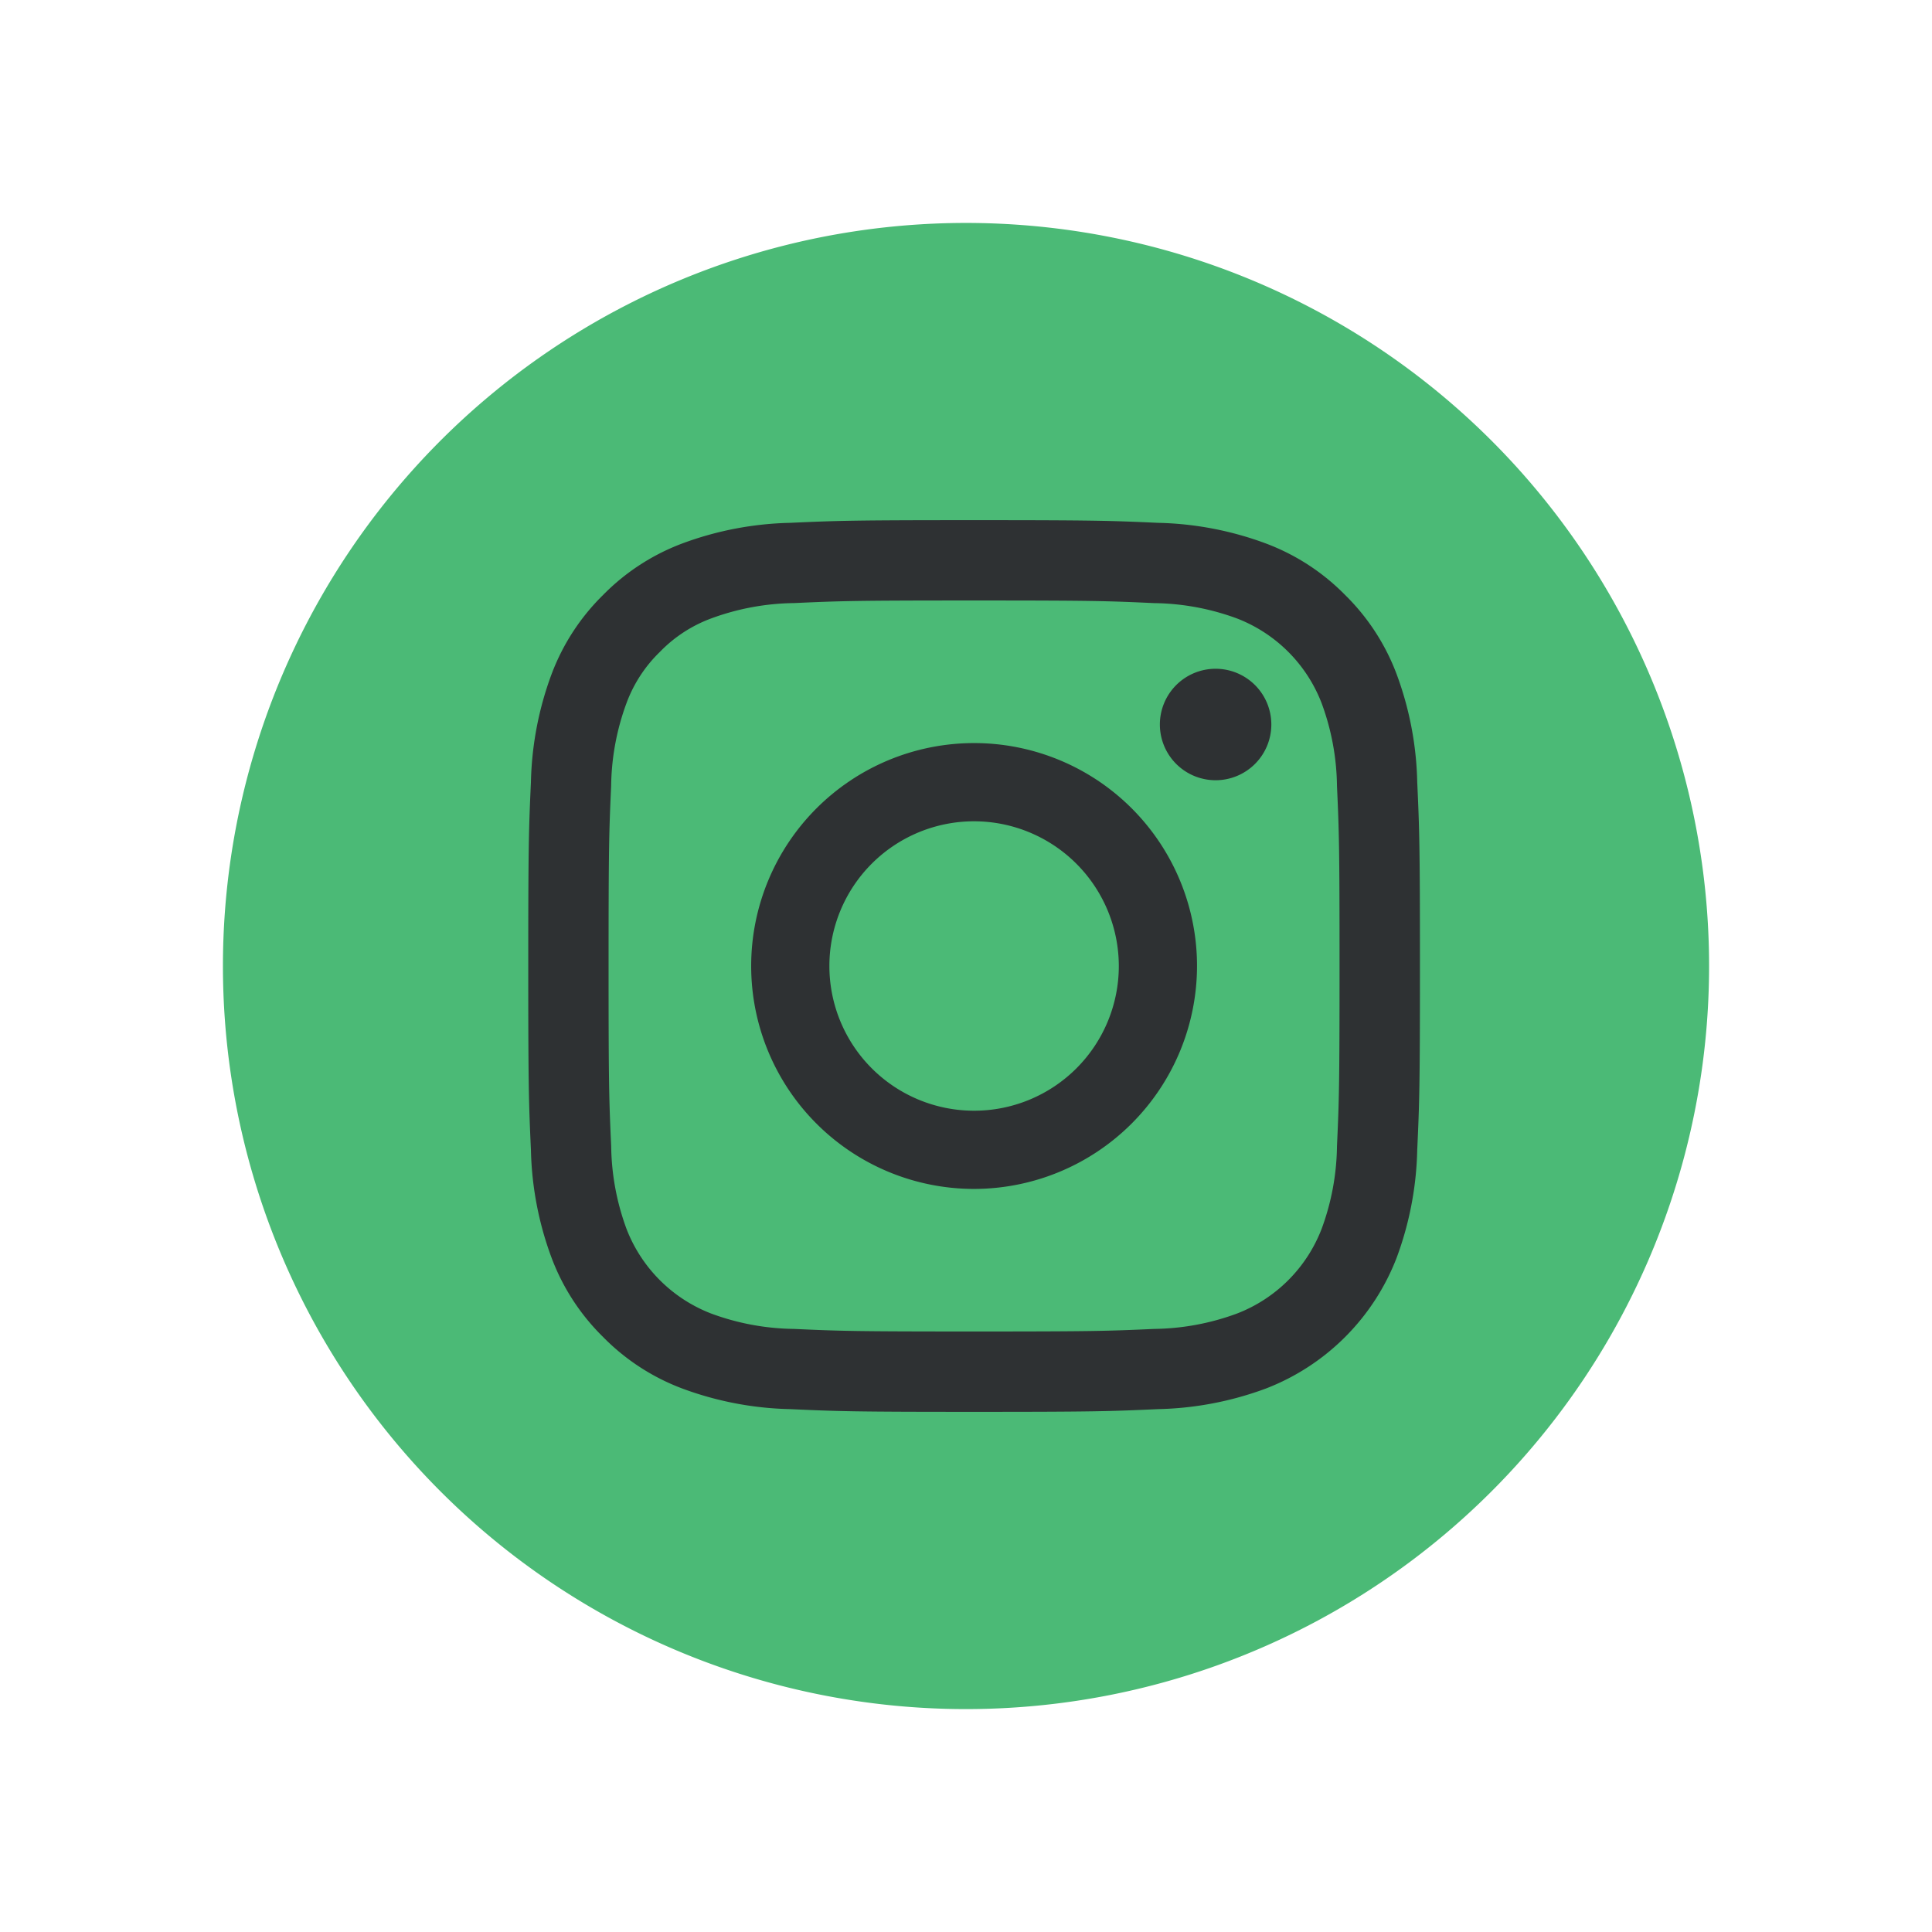
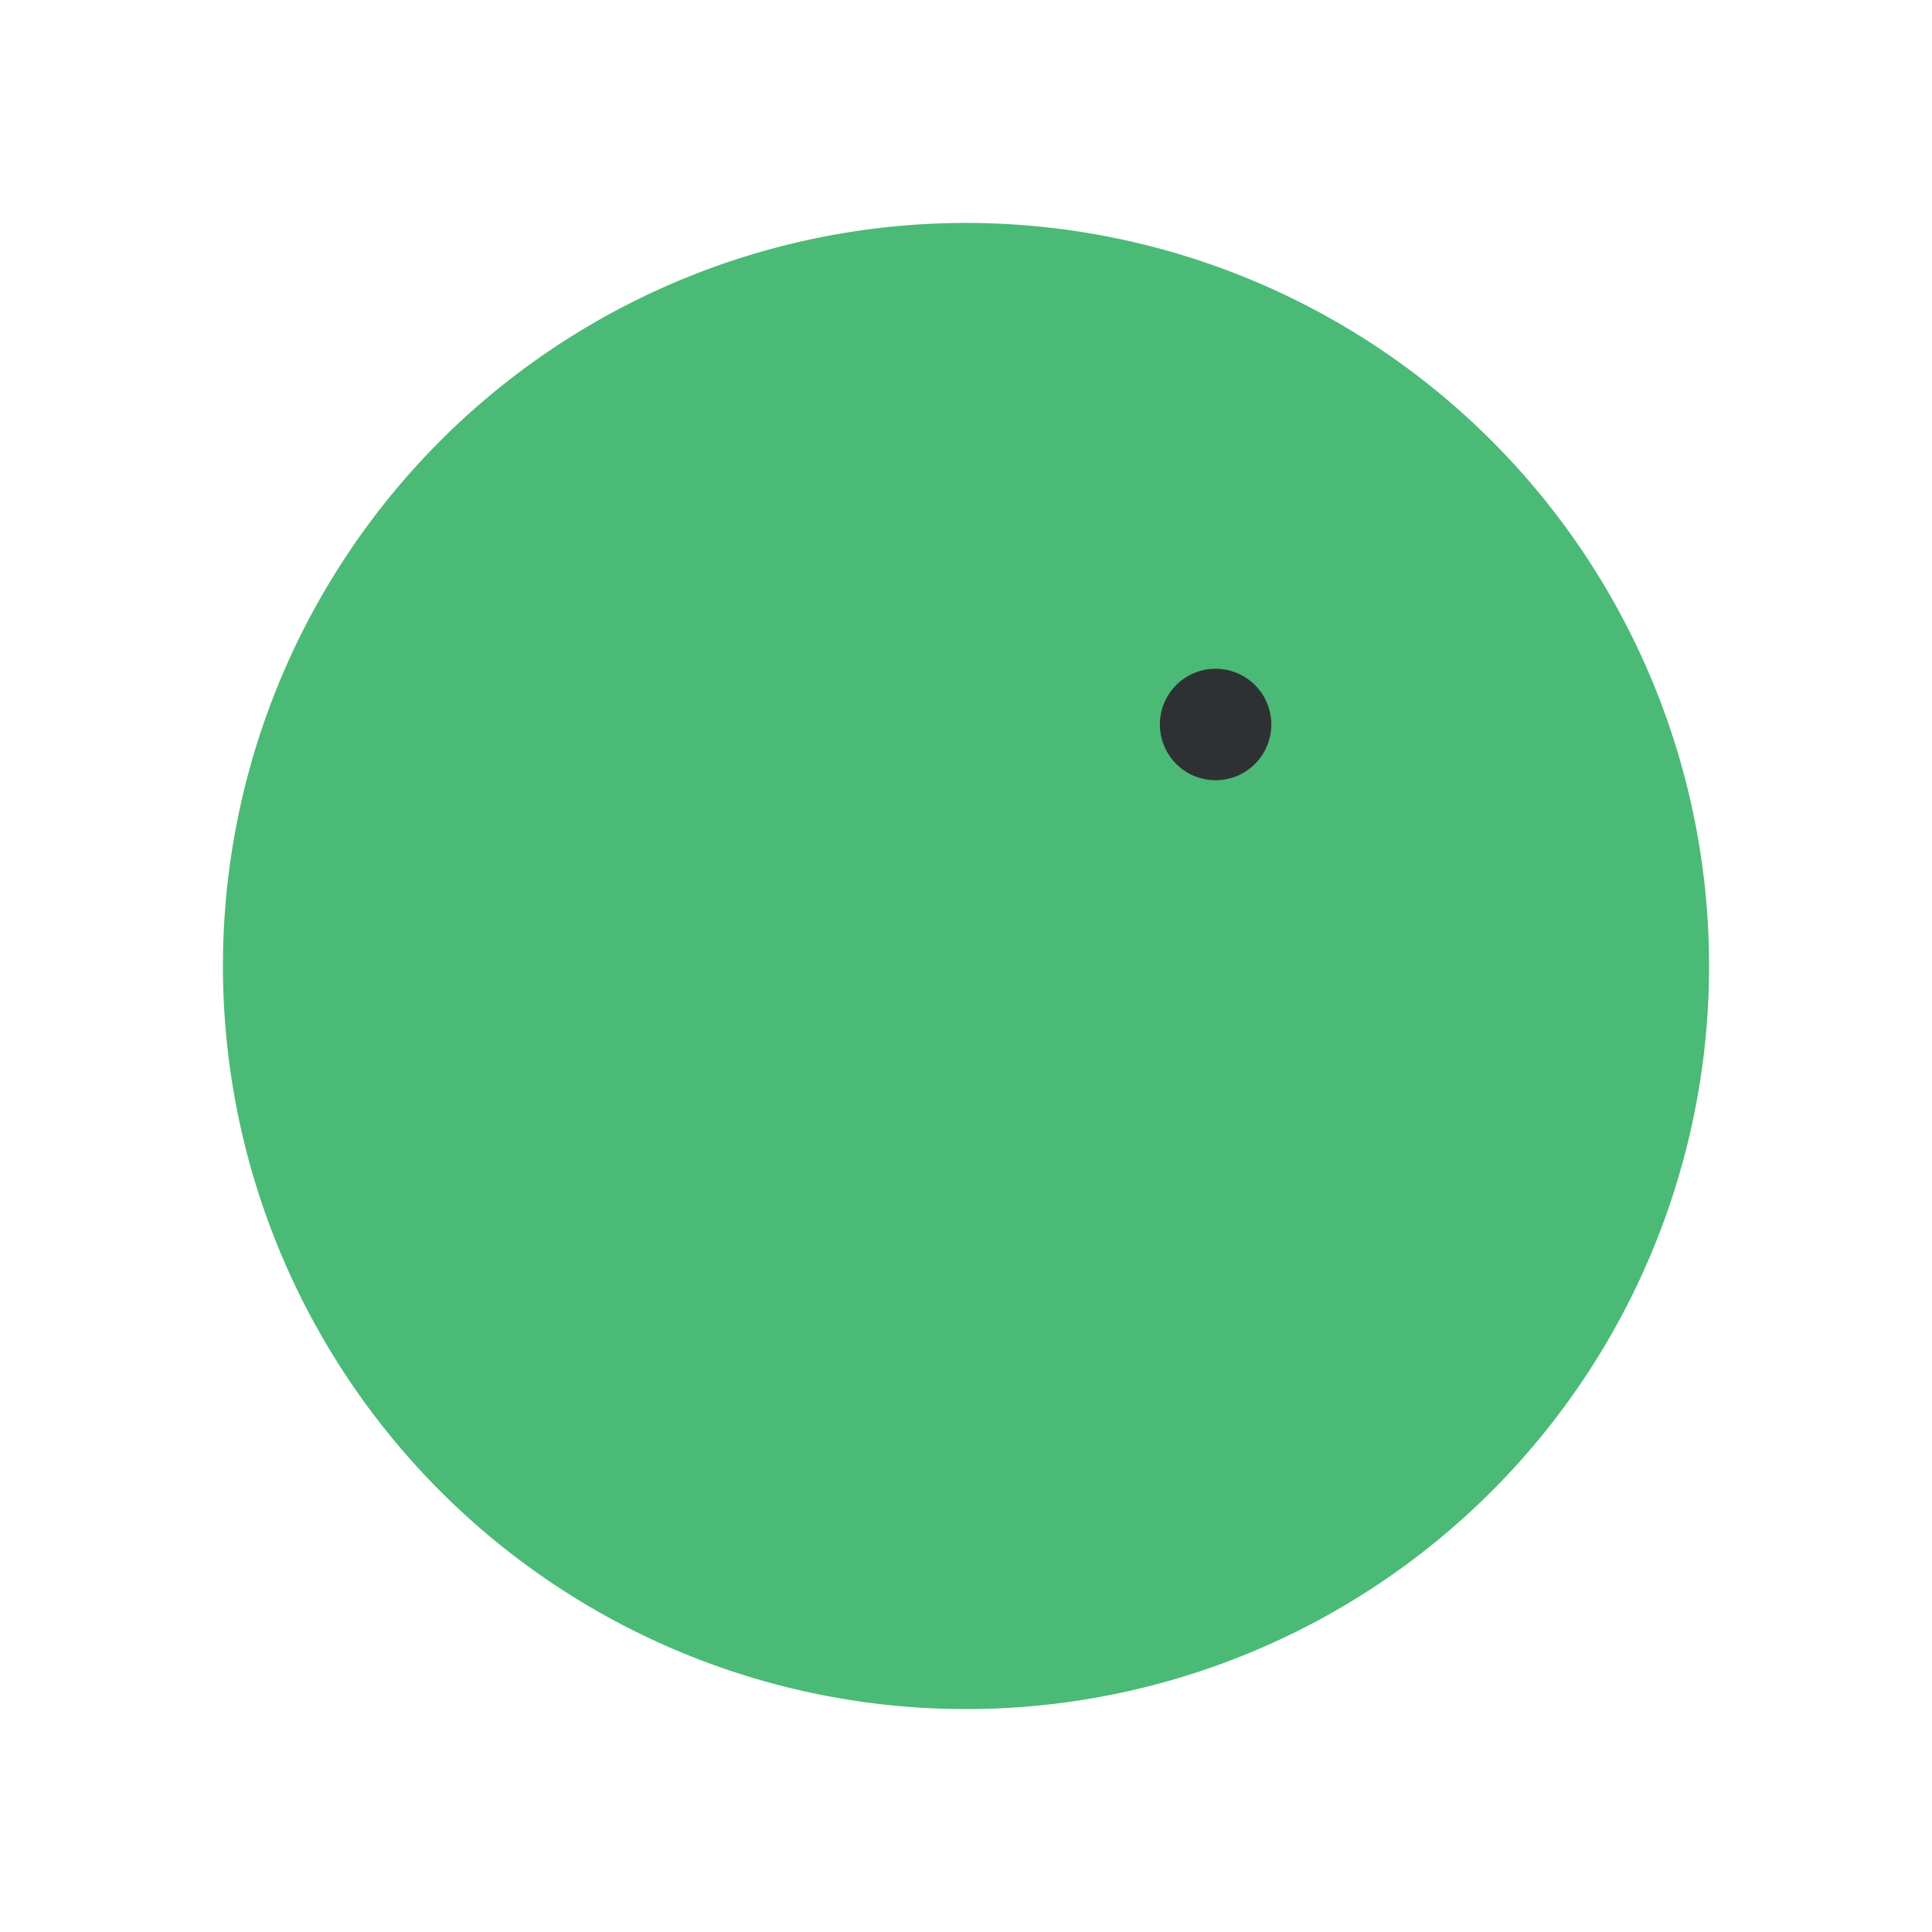
<svg xmlns="http://www.w3.org/2000/svg" width="52" height="52" viewBox="0 0 52 52">
  <defs>
    <filter id="a" x="0" y="0" width="52" height="52" filterUnits="userSpaceOnUse">
      <feOffset input="SourceAlpha" />
      <feGaussianBlur stdDeviation="2" result="b" />
      <feFlood flood-color="#2e3133" flood-opacity="0.243" />
      <feComposite operator="in" in2="b" />
      <feComposite in="SourceGraphic" />
    </filter>
  </defs>
  <g transform="translate(6 6)">
    <g transform="matrix(1, 0, 0, 1, -6, -6)" filter="url(#a)">
      <path d="M34.142,5.858h0a20,20,0,1,0,0,28.285,20,20,0,0,0,0-28.285" transform="translate(6 6)" fill="#4bba76" />
    </g>
    <g transform="translate(8.218 8)">
-       <path d="M12,24c-3.23,0-3.657-.014-4.947-.073a8.876,8.876,0,0,1-2.913-.557,5.887,5.887,0,0,1-2.125-1.384A5.883,5.883,0,0,1,.63,19.86a8.861,8.861,0,0,1-.558-2.912C.014,15.674,0,15.249,0,12S.014,8.327.072,7.052A8.873,8.873,0,0,1,.63,4.139,5.887,5.887,0,0,1,2.014,2.014,5.887,5.887,0,0,1,4.139.63,8.873,8.873,0,0,1,7.052.072C8.327.014,8.751,0,12,0s3.674.014,4.948.072A8.861,8.861,0,0,1,19.86.63a5.883,5.883,0,0,1,2.126,1.384A5.887,5.887,0,0,1,23.37,4.139a8.876,8.876,0,0,1,.557,2.913C23.986,8.343,24,8.77,24,12s-.014,3.658-.073,4.948a8.864,8.864,0,0,1-.557,2.912,6.136,6.136,0,0,1-3.51,3.51,8.864,8.864,0,0,1-2.912.557C15.658,23.986,15.23,24,12,24ZM12,2.162c-3.2,0-3.576.012-4.848.07a6.659,6.659,0,0,0-2.228.413,3.707,3.707,0,0,0-1.38.9,3.707,3.707,0,0,0-.9,1.38,6.659,6.659,0,0,0-.413,2.228C2.174,8.423,2.162,8.8,2.162,12s.012,3.576.07,4.849a6.659,6.659,0,0,0,.413,2.228,3.975,3.975,0,0,0,2.278,2.277,6.639,6.639,0,0,0,2.228.414c1.256.057,1.634.069,4.848.069s3.593-.012,4.849-.069a6.639,6.639,0,0,0,2.228-.414,3.97,3.97,0,0,0,2.277-2.277,6.639,6.639,0,0,0,.414-2.228c.057-1.257.069-1.635.069-4.849s-.012-3.593-.069-4.848a6.639,6.639,0,0,0-.414-2.228,3.975,3.975,0,0,0-2.277-2.278,6.659,6.659,0,0,0-2.228-.413C15.576,2.174,15.2,2.162,12,2.162Z" fill="#2e3133" />
-       <path d="M6,12a6,6,0,1,1,6-6A6.007,6.007,0,0,1,6,12ZM6,2.105A3.895,3.895,0,1,0,9.895,6,3.9,3.9,0,0,0,6,2.105Z" transform="translate(6 6)" fill="#2e3133" />
      <path d="M3,1.5A1.5,1.5,0,1,1,1.5,0,1.5,1.5,0,0,1,3,1.5" transform="translate(17 4)" fill="#2e3133" />
    </g>
  </g>
</svg>